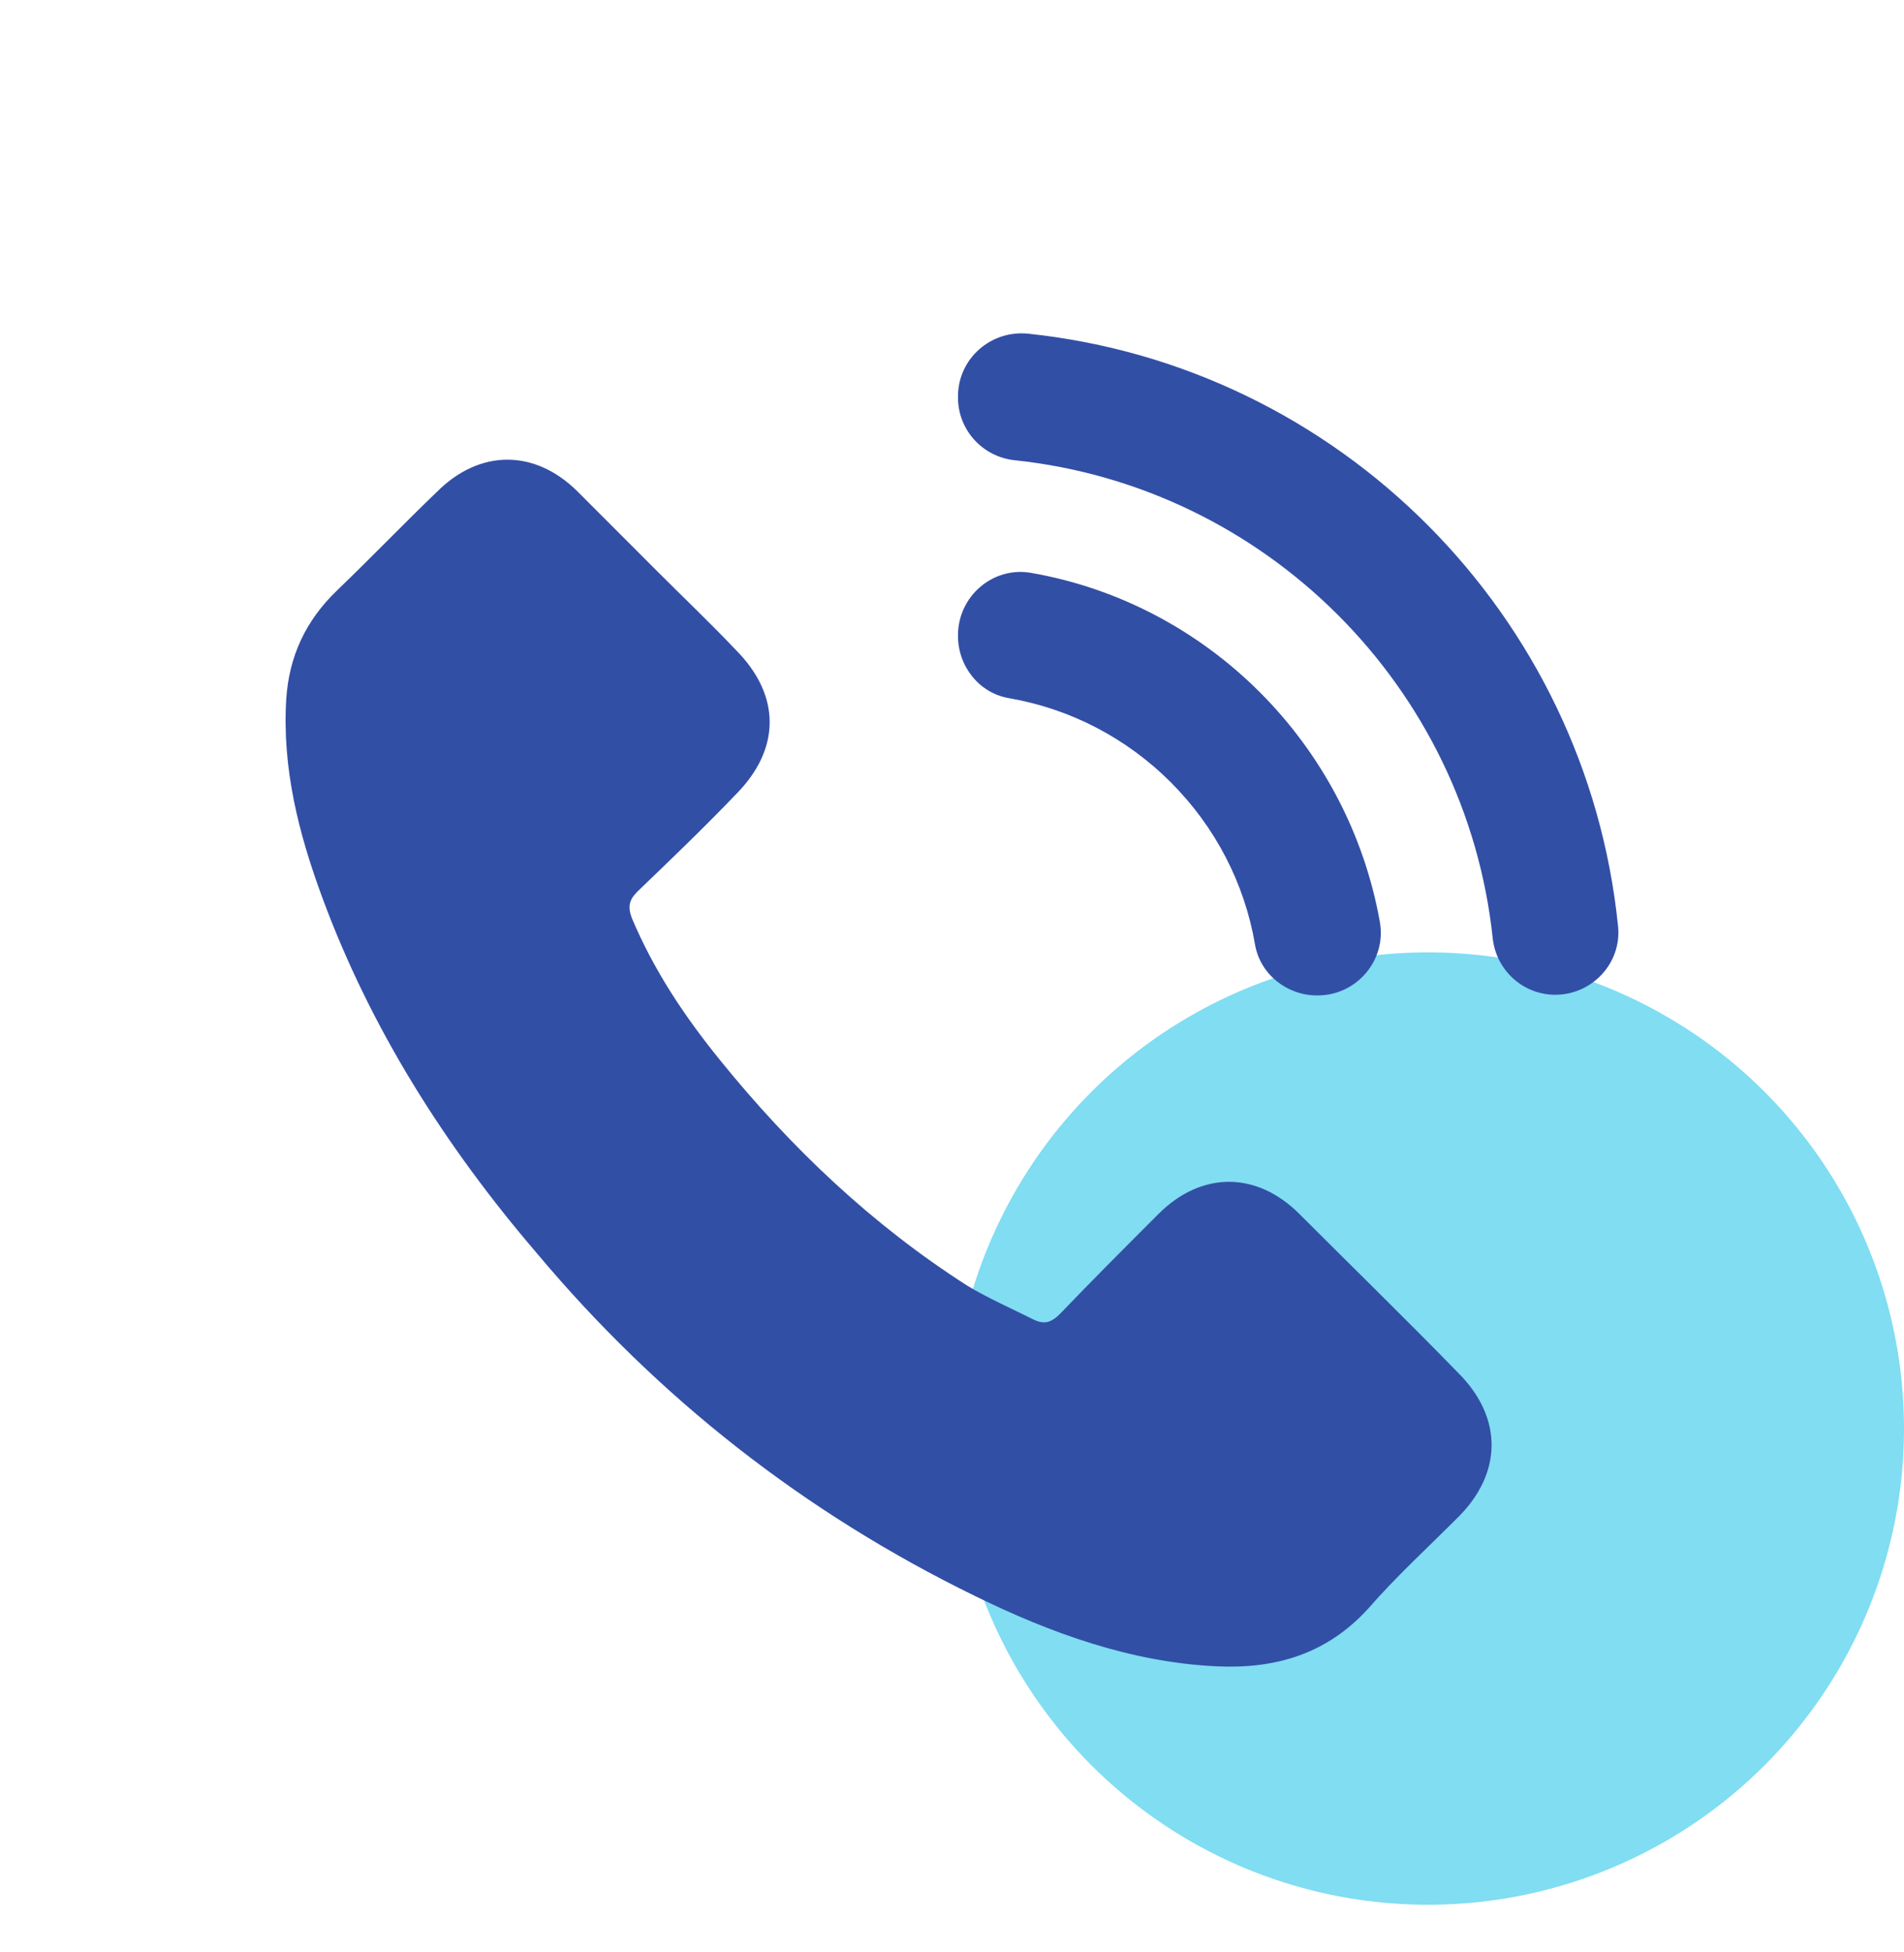
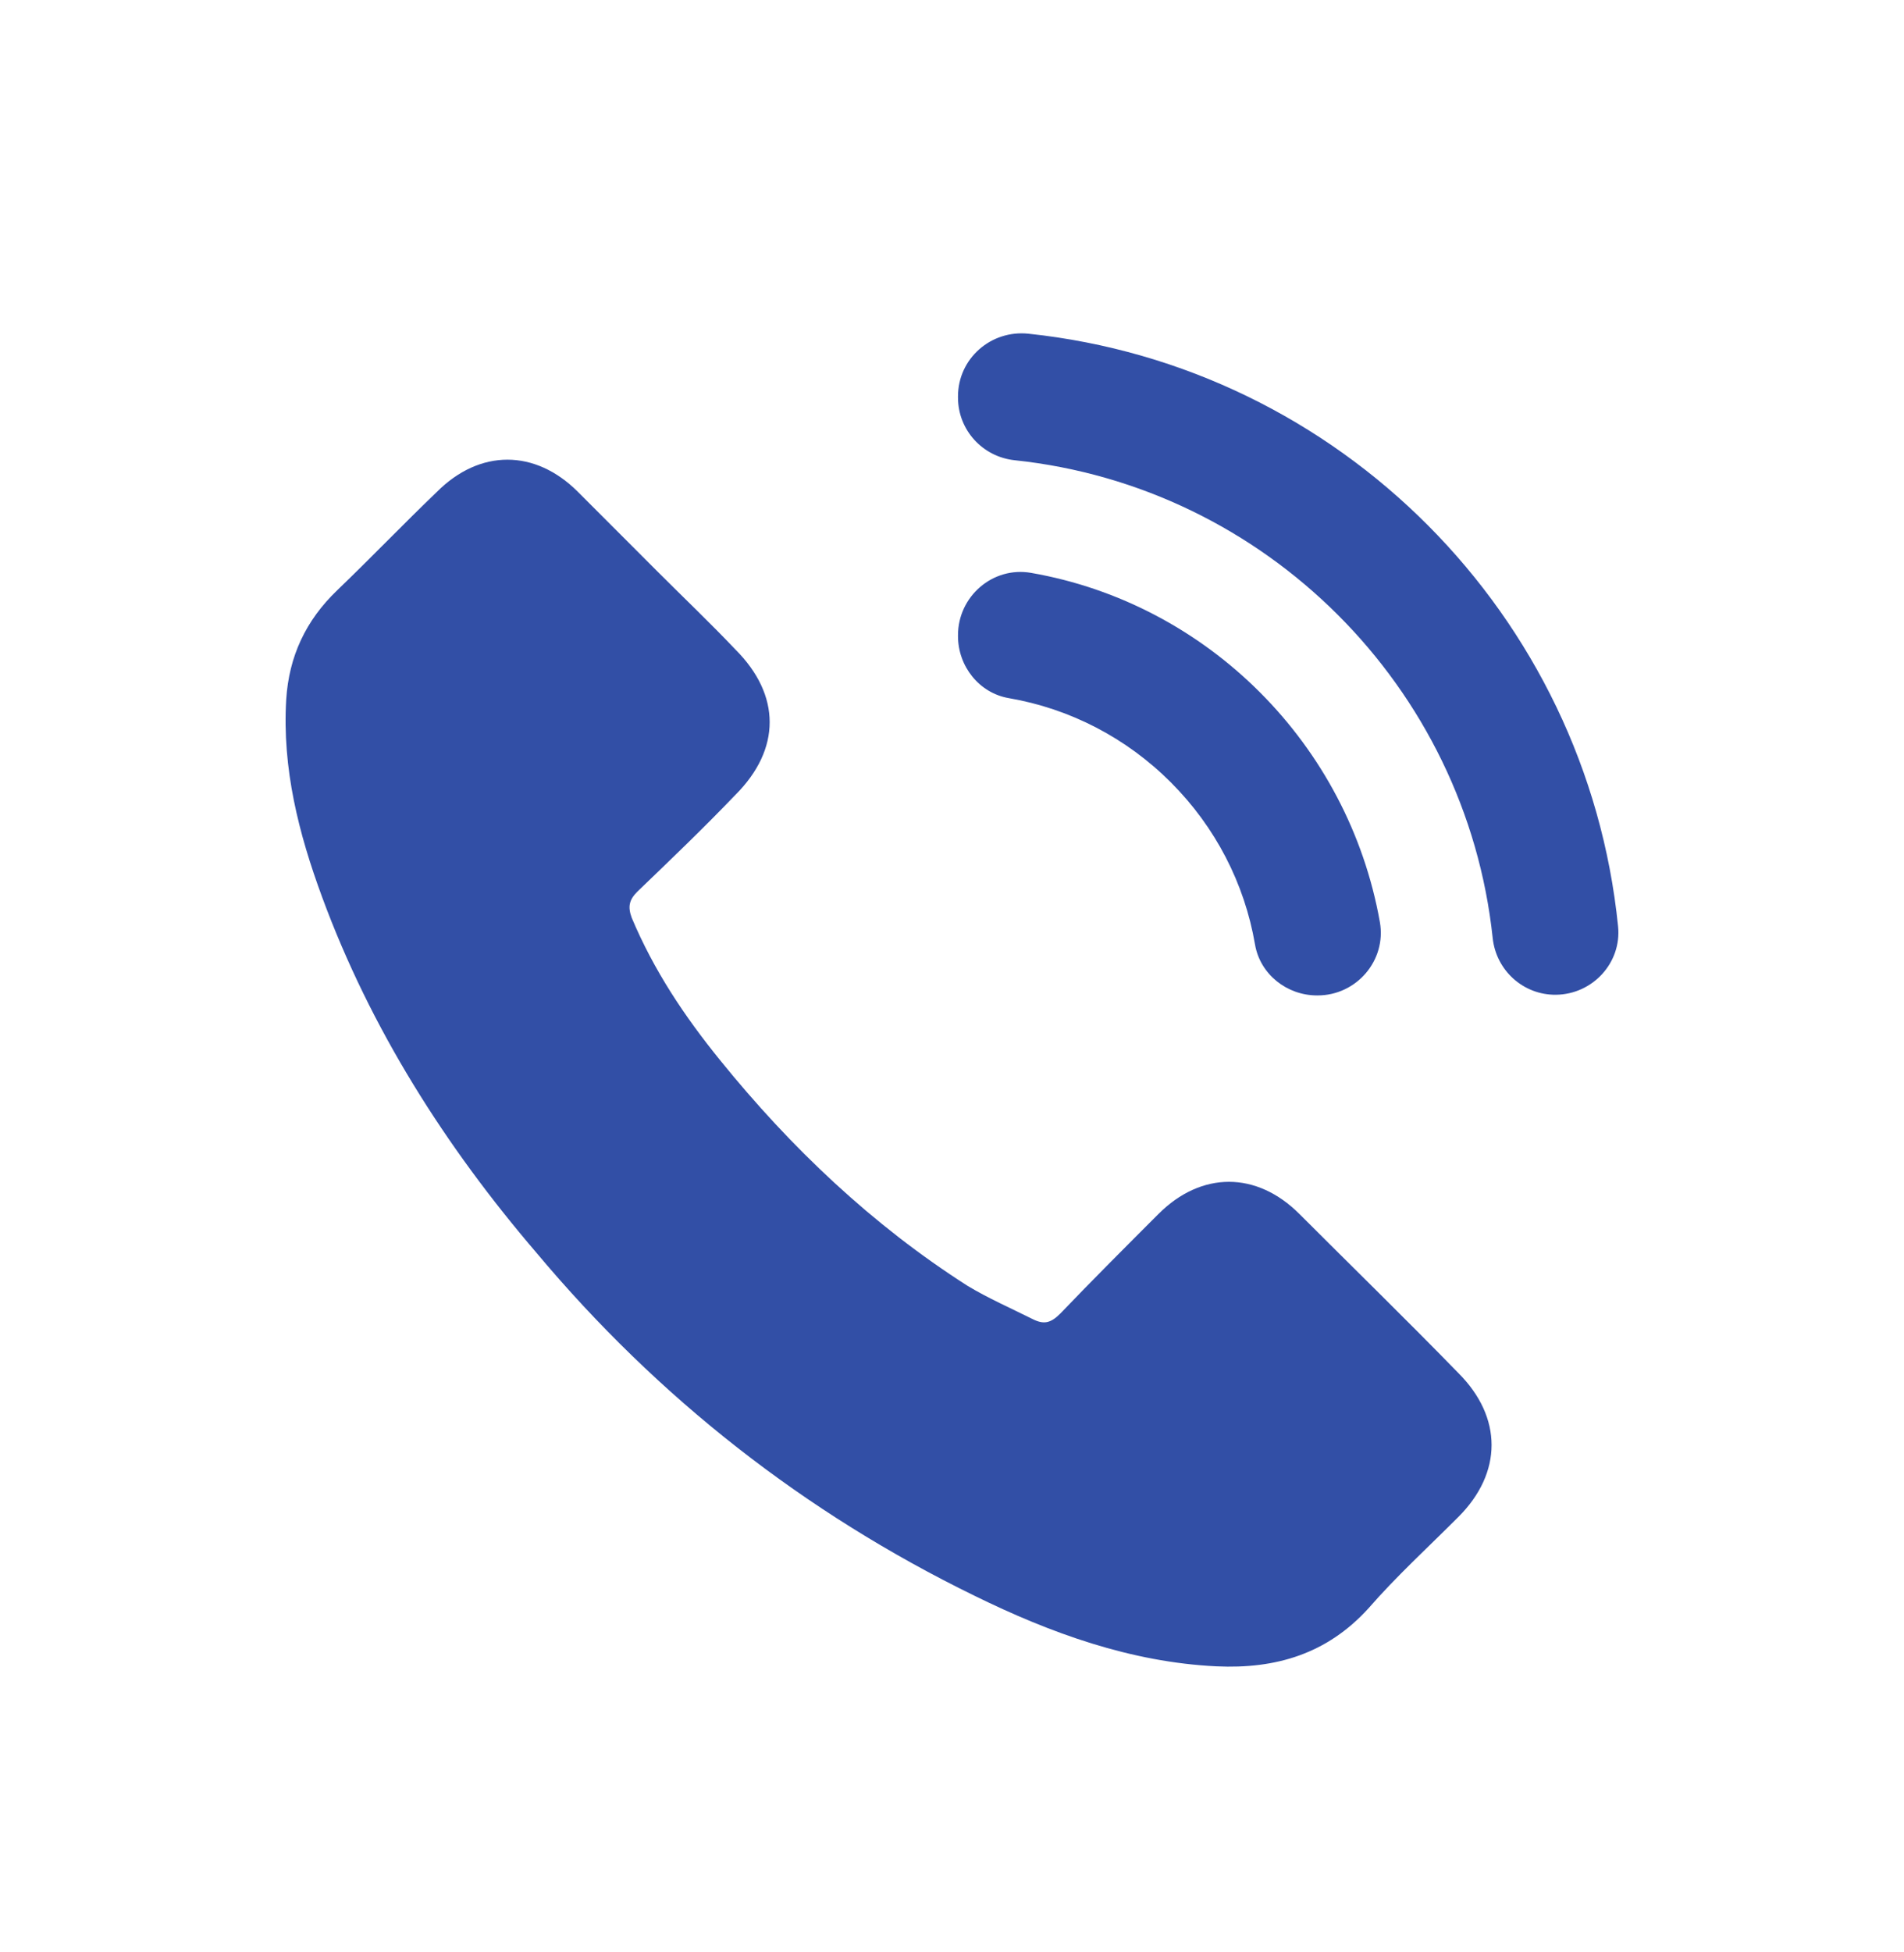
<svg xmlns="http://www.w3.org/2000/svg" width="40" height="41" viewBox="0 0 40 41" fill="none">
-   <circle cx="30" cy="30" r="10" fill="#80DDF2" />
  <path d="M6.768 18.841C6.275 17.505 5.926 16.139 6.013 14.687C6.071 13.786 6.42 13.031 7.088 12.392C7.785 11.723 8.482 10.997 9.179 10.329C10.079 9.428 11.24 9.428 12.141 10.329C12.692 10.881 13.273 11.462 13.825 12.014C14.377 12.566 14.928 13.089 15.451 13.641C16.409 14.599 16.409 15.732 15.451 16.691C14.783 17.388 14.086 18.056 13.389 18.725C13.215 18.899 13.186 19.044 13.273 19.277C13.738 20.381 14.377 21.339 15.132 22.269C16.613 24.099 18.326 25.726 20.329 27.004C20.765 27.266 21.23 27.469 21.694 27.701C21.927 27.818 22.072 27.789 22.275 27.585C22.943 26.888 23.64 26.191 24.337 25.494C25.237 24.593 26.399 24.593 27.299 25.494C28.402 26.598 29.535 27.701 30.638 28.834C31.568 29.764 31.568 30.926 30.638 31.856C30 32.495 29.332 33.105 28.751 33.773C27.88 34.732 26.805 35.051 25.556 34.993C23.756 34.906 22.072 34.296 20.475 33.512C16.903 31.769 13.825 29.358 11.269 26.307C9.353 24.07 7.785 21.601 6.768 18.841ZM33.993 19.453C33.331 12.909 28.14 7.698 21.607 7.008C20.818 6.924 20.126 7.53 20.126 8.324V8.349C20.126 9.029 20.641 9.594 21.317 9.665C26.582 10.22 30.797 14.413 31.359 19.699C31.431 20.38 32.004 20.897 32.688 20.89C33.458 20.881 34.071 20.219 33.993 19.453ZM20.126 13.339V13.358C20.126 13.991 20.57 14.554 21.194 14.661C22.476 14.881 23.663 15.494 24.598 16.43C25.534 17.366 26.146 18.552 26.366 19.835C26.473 20.46 27.036 20.904 27.669 20.904H27.681C28.497 20.904 29.131 20.169 28.989 19.364C28.326 15.629 25.375 12.676 21.66 12.03C20.857 11.89 20.126 12.524 20.126 13.339Z" fill="#324FA6" />
</svg>